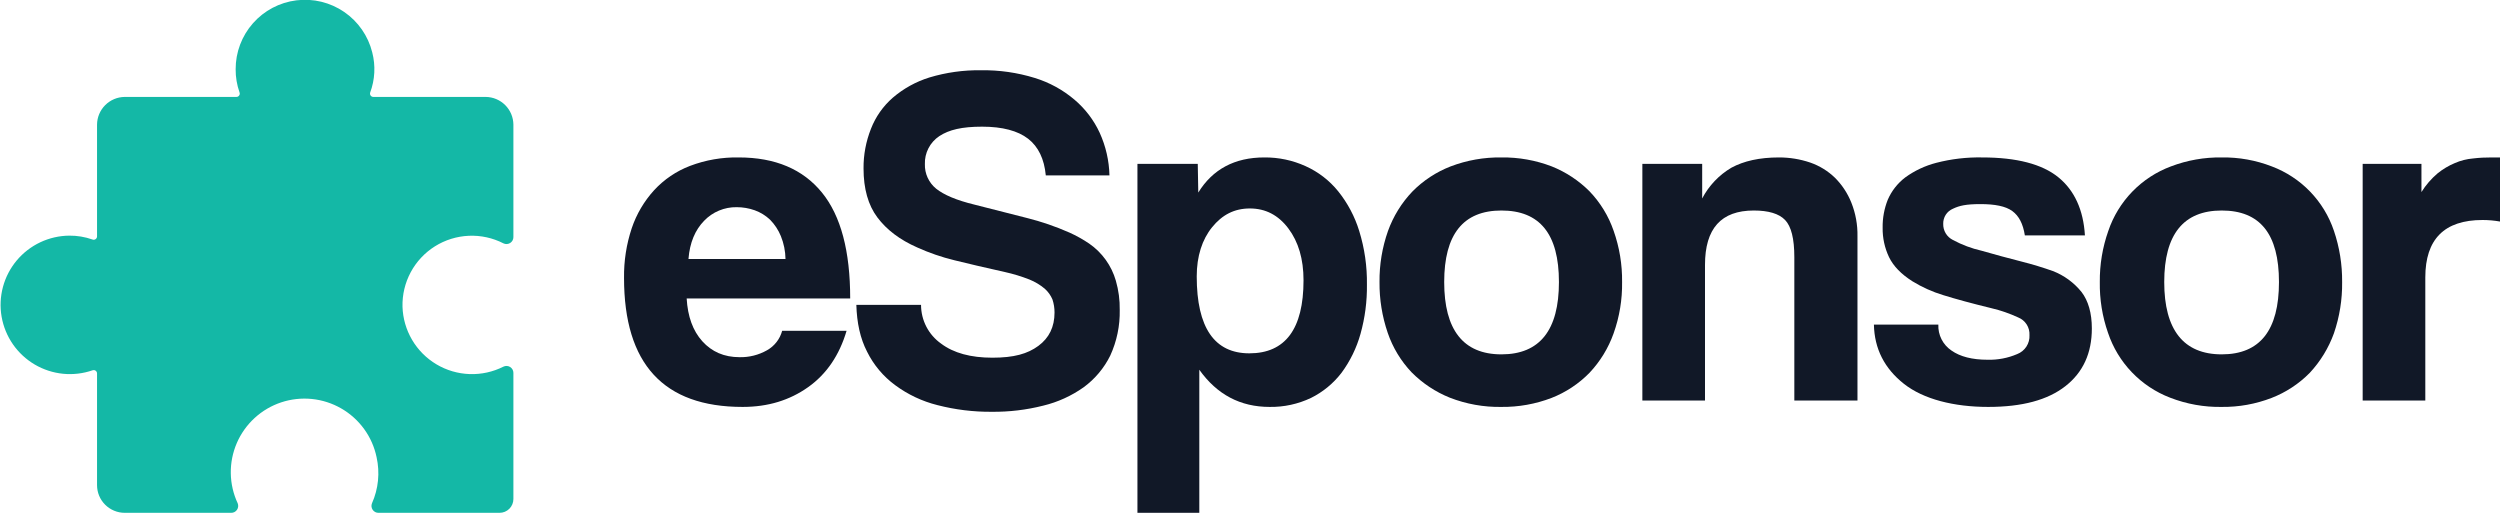
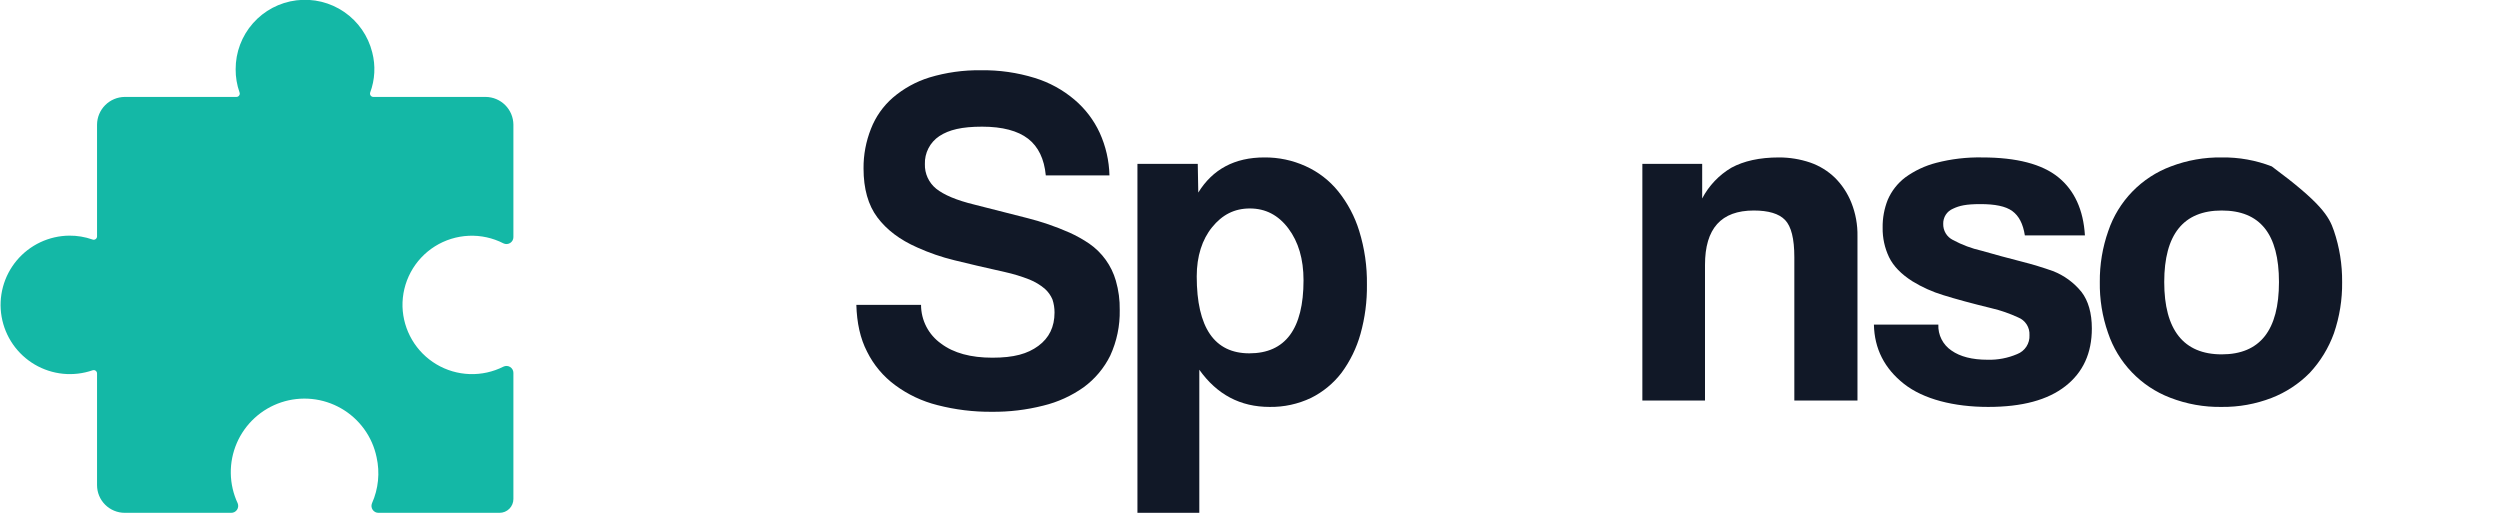
<svg xmlns="http://www.w3.org/2000/svg" width="195" height="40" viewBox="0 0 195 40" fill="none">
  <g clip-path="url(#clip0_985_14)">
-     <path d="M53.56 23.28C53.641 24.68 54.041 25.8 54.782 26.62C55.523 27.44 56.484 27.86 57.685 27.86C58.435 27.877 59.175 27.69 59.828 27.32C60.116 27.158 60.369 26.94 60.572 26.679C60.775 26.418 60.923 26.119 61.009 25.8H66.034C65.474 27.7 64.473 29.18 63.031 30.2C61.59 31.22 59.908 31.74 57.925 31.74C51.758 31.74 48.675 28.387 48.675 21.68C48.657 20.362 48.86 19.051 49.276 17.8C49.646 16.704 50.239 15.696 51.018 14.84C51.792 13.999 52.752 13.348 53.821 12.94C55.035 12.479 56.326 12.255 57.625 12.28C60.468 12.28 62.631 13.2 64.112 15.02C65.594 16.84 66.315 19.6 66.315 23.28H53.56ZM61.269 20.2C61.26 19.589 61.138 18.986 60.909 18.42C60.715 17.943 60.429 17.508 60.068 17.14C59.723 16.813 59.314 16.561 58.866 16.4C58.416 16.241 57.942 16.16 57.465 16.16C56.991 16.152 56.52 16.242 56.083 16.425C55.645 16.607 55.25 16.878 54.922 17.22C54.221 17.94 53.801 18.92 53.701 20.2H61.269Z" fill="#111827" />
    <path d="M81.572 13.68C81.452 12.4 80.991 11.44 80.191 10.82C79.39 10.2 78.188 9.88 76.606 9.88C75.025 9.88 74.024 10.12 73.263 10.62C72.906 10.858 72.615 11.183 72.419 11.565C72.223 11.946 72.127 12.371 72.141 12.8C72.13 13.166 72.204 13.53 72.357 13.863C72.51 14.196 72.738 14.489 73.022 14.72C73.623 15.2 74.604 15.62 76.006 15.96L80.09 17C81.229 17.285 82.341 17.666 83.414 18.14C83.952 18.382 84.468 18.67 84.956 19C85.965 19.697 86.701 20.722 87.038 21.9C87.251 22.641 87.352 23.409 87.339 24.18C87.364 25.407 87.11 26.624 86.598 27.74C86.117 28.713 85.409 29.556 84.535 30.2C83.582 30.877 82.509 31.366 81.372 31.64C80.063 31.972 78.717 32.133 77.367 32.12C75.936 32.132 74.509 31.957 73.123 31.6C71.929 31.302 70.807 30.772 69.819 30.04C68.894 29.359 68.146 28.468 67.636 27.44C67.096 26.4 66.835 25.18 66.795 23.78H71.841C71.841 24.371 71.983 24.954 72.254 25.48C72.526 26.005 72.92 26.458 73.403 26.8C74.384 27.54 75.725 27.9 77.407 27.9C79.089 27.9 80.15 27.6 80.991 26.98C81.832 26.36 82.253 25.5 82.253 24.38C82.255 24.034 82.201 23.689 82.093 23.36C81.957 23.039 81.752 22.752 81.492 22.52C81.132 22.218 80.727 21.975 80.291 21.8C79.672 21.558 79.037 21.364 78.388 21.22C76.827 20.88 75.525 20.56 74.444 20.3C73.447 20.058 72.475 19.723 71.541 19.3C70.179 18.7 69.158 17.92 68.437 16.96C67.716 16 67.356 14.72 67.356 13.14C67.347 12.079 67.545 11.026 67.937 10.04C68.3 9.108 68.884 8.278 69.639 7.62C70.475 6.903 71.449 6.365 72.502 6.04C73.8 5.65 75.151 5.461 76.506 5.48C77.931 5.457 79.35 5.66 80.711 6.08C81.851 6.43 82.907 7.008 83.815 7.78C84.649 8.487 85.319 9.367 85.777 10.36C86.252 11.404 86.51 12.534 86.538 13.68H81.572Z" fill="#111827" />
    <path d="M88.72 40V12.78H93.425L93.466 15.02C94.587 13.2 96.309 12.28 98.611 12.28C99.723 12.268 100.823 12.5 101.835 12.96C102.825 13.405 103.696 14.076 104.378 14.92C105.117 15.84 105.674 16.892 106.02 18.02C106.438 19.373 106.641 20.784 106.62 22.2C106.638 23.497 106.469 24.79 106.12 26.04C105.815 27.135 105.313 28.165 104.638 29.08C104.004 29.907 103.189 30.577 102.255 31.04C101.249 31.517 100.146 31.757 99.032 31.74C96.749 31.74 94.927 30.78 93.546 28.84V40H88.72ZM97.45 27.56C100.253 27.56 101.675 25.66 101.675 21.86C101.675 20.2 101.274 18.86 100.493 17.82C99.713 16.78 98.712 16.26 97.49 16.26C96.269 16.26 95.328 16.76 94.547 17.72C93.766 18.68 93.345 19.98 93.345 21.56C93.345 25.56 94.727 27.56 97.45 27.56Z" fill="#111827" />
-     <path d="M117.112 31.74C115.737 31.763 114.37 31.518 113.088 31.02C111.969 30.57 110.953 29.896 110.104 29.04C109.269 28.159 108.634 27.109 108.242 25.96C107.806 24.686 107.59 23.347 107.602 22C107.588 20.645 107.812 19.298 108.262 18.02C108.675 16.872 109.323 15.823 110.165 14.94C111.009 14.083 112.026 13.415 113.148 12.98C114.413 12.498 115.758 12.26 117.112 12.28C118.453 12.262 119.785 12.5 121.037 12.98C122.139 13.421 123.141 14.081 123.98 14.92C124.823 15.798 125.466 16.849 125.862 18C126.316 19.284 126.54 20.638 126.523 22C126.543 23.362 126.32 24.717 125.862 26C125.456 27.146 124.815 28.195 123.98 29.08C123.143 29.936 122.133 30.604 121.017 31.04C119.771 31.517 118.446 31.754 117.112 31.74ZM117.112 27.64C120.096 27.64 121.597 25.76 121.597 22C121.597 18.24 120.096 16.42 117.112 16.42C114.129 16.42 112.647 18.28 112.647 22C112.647 25.72 114.129 27.64 117.112 27.64Z" fill="#111827" />
    <path d="M139.958 31.24V20.06C139.958 18.62 139.718 17.66 139.237 17.16C138.757 16.66 137.936 16.42 136.794 16.42C134.251 16.42 132.99 17.82 132.99 20.66V31.24H128.104V12.78H132.77V15.48C133.291 14.483 134.082 13.651 135.052 13.08C136.013 12.56 137.235 12.28 138.757 12.28C139.587 12.278 140.413 12.413 141.199 12.68C141.918 12.93 142.574 13.332 143.121 13.86C143.676 14.413 144.112 15.073 144.403 15.8C144.738 16.639 144.901 17.537 144.883 18.44V31.24H139.958Z" fill="#111827" />
    <path d="M157.938 18.36C157.798 17.46 157.478 16.84 156.957 16.46C156.437 16.08 155.596 15.92 154.474 15.92C153.353 15.92 152.833 16.04 152.332 16.28C152.101 16.377 151.904 16.541 151.768 16.752C151.633 16.963 151.564 17.209 151.571 17.46C151.564 17.721 151.631 17.978 151.766 18.202C151.901 18.425 152.098 18.605 152.332 18.72C153.038 19.1 153.792 19.383 154.575 19.56C155.636 19.86 156.637 20.14 157.598 20.38C158.559 20.62 159.38 20.88 160.121 21.14C161 21.48 161.773 22.046 162.363 22.78C162.884 23.46 163.164 24.42 163.164 25.62C163.164 27.54 162.483 29.04 161.102 30.12C159.72 31.2 157.738 31.74 155.075 31.74C152.412 31.74 150.029 31.14 148.508 29.94C146.986 28.74 146.205 27.2 146.165 25.32H151.191C151.174 25.716 151.259 26.109 151.438 26.463C151.617 26.816 151.883 27.118 152.212 27.34C152.893 27.82 153.834 28.06 155.035 28.06C155.825 28.081 156.611 27.931 157.338 27.62C157.634 27.506 157.886 27.302 158.059 27.036C158.232 26.77 158.316 26.456 158.299 26.14C158.315 25.847 158.239 25.556 158.081 25.308C157.923 25.06 157.691 24.869 157.418 24.76C156.75 24.451 156.052 24.209 155.335 24.04C153.774 23.66 152.532 23.32 151.571 23.02C150.727 22.764 149.92 22.401 149.168 21.94C148.287 21.38 147.687 20.76 147.346 20.06C147.004 19.342 146.833 18.555 146.846 17.76C146.834 17.014 146.97 16.273 147.246 15.58C147.543 14.893 148.012 14.294 148.608 13.84C149.337 13.311 150.158 12.925 151.031 12.7C152.2 12.397 153.406 12.256 154.615 12.28C157.298 12.28 159.28 12.8 160.541 13.82C161.803 14.84 162.503 16.36 162.624 18.36H157.938Z" fill="#111827" />
-     <path d="M173.295 31.74C171.92 31.763 170.553 31.518 169.271 31.02C168.139 30.586 167.118 29.907 166.28 29.032C165.443 28.158 164.809 27.108 164.425 25.96C163.98 24.688 163.763 23.347 163.785 22C163.771 20.645 163.995 19.298 164.445 18.02C164.833 16.87 165.473 15.821 166.318 14.949C167.163 14.077 168.193 13.404 169.331 12.98C170.596 12.498 171.942 12.26 173.295 12.28C174.63 12.26 175.956 12.498 177.2 12.98C178.329 13.406 179.35 14.077 180.188 14.945C181.026 15.814 181.66 16.857 182.045 18C182.483 19.288 182.699 20.64 182.686 22C182.703 23.36 182.486 24.713 182.045 26C181.632 27.142 180.991 28.19 180.163 29.08C179.319 29.937 178.302 30.605 177.18 31.04C175.941 31.517 174.623 31.755 173.295 31.74ZM173.295 27.64C176.279 27.64 177.76 25.76 177.76 22C177.76 18.24 176.279 16.42 173.295 16.42C170.312 16.42 168.81 18.28 168.81 22C168.81 25.72 170.312 27.64 173.295 27.64Z" fill="#111827" />
-     <path d="M184.288 31.24V12.78H188.873V14.98C189.215 14.431 189.641 13.938 190.135 13.52C190.542 13.191 190.993 12.922 191.476 12.72C191.927 12.523 192.407 12.402 192.898 12.36C193.383 12.302 193.871 12.276 194.359 12.28H195V17.28C194.551 17.2 194.095 17.16 193.639 17.16C190.655 17.16 189.174 18.66 189.174 21.64V31.24H184.288Z" fill="#111827" />
+     <path d="M173.295 31.74C171.92 31.763 170.553 31.518 169.271 31.02C168.139 30.586 167.118 29.907 166.28 29.032C165.443 28.158 164.809 27.108 164.425 25.96C163.98 24.688 163.763 23.347 163.785 22C163.771 20.645 163.995 19.298 164.445 18.02C164.833 16.87 165.473 15.821 166.318 14.949C167.163 14.077 168.193 13.404 169.331 12.98C170.596 12.498 171.942 12.26 173.295 12.28C174.63 12.26 175.956 12.498 177.2 12.98C181.026 15.814 181.66 16.857 182.045 18C182.483 19.288 182.699 20.64 182.686 22C182.703 23.36 182.486 24.713 182.045 26C181.632 27.142 180.991 28.19 180.163 29.08C179.319 29.937 178.302 30.605 177.18 31.04C175.941 31.517 174.623 31.755 173.295 31.74ZM173.295 27.64C176.279 27.64 177.76 25.76 177.76 22C177.76 18.24 176.279 16.42 173.295 16.42C170.312 16.42 168.81 18.28 168.81 22C168.81 25.72 170.312 27.64 173.295 27.64Z" fill="#111827" />
    <path d="M31.395 23.92C31.422 24.832 31.679 25.722 32.142 26.508C32.605 27.295 33.259 27.952 34.043 28.418C34.828 28.885 35.718 29.146 36.631 29.178C37.543 29.21 38.449 29.011 39.264 28.6C39.347 28.559 39.438 28.54 39.529 28.544C39.621 28.548 39.71 28.576 39.788 28.624C39.866 28.672 39.931 28.739 39.976 28.819C40.021 28.898 40.045 28.988 40.045 29.08V38.92C40.045 39.062 40.017 39.202 39.963 39.333C39.909 39.464 39.829 39.583 39.729 39.684C39.628 39.784 39.509 39.864 39.378 39.918C39.247 39.972 39.106 40 38.964 40H29.513C29.425 40 29.338 39.978 29.261 39.937C29.183 39.895 29.116 39.835 29.067 39.762C29.018 39.689 28.987 39.605 28.977 39.518C28.968 39.43 28.98 39.342 29.013 39.26C29.517 38.13 29.643 36.867 29.373 35.66C29.208 34.867 28.877 34.118 28.401 33.463C27.925 32.807 27.316 32.259 26.613 31.856C25.911 31.452 25.13 31.201 24.324 31.12C23.517 31.039 22.703 31.129 21.933 31.384C21.164 31.64 20.458 32.055 19.861 32.603C19.264 33.151 18.789 33.819 18.469 34.562C18.149 35.306 17.989 36.109 18.002 36.919C18.014 37.728 18.198 38.526 18.541 39.26C18.574 39.342 18.586 39.43 18.576 39.518C18.567 39.605 18.536 39.689 18.487 39.762C18.438 39.835 18.371 39.895 18.293 39.937C18.215 39.978 18.129 40 18.041 40H9.731C9.158 40 8.608 39.772 8.202 39.367C7.796 38.962 7.569 38.413 7.569 37.84V29.14C7.571 29.098 7.563 29.056 7.545 29.018C7.527 28.98 7.5 28.946 7.467 28.921C7.433 28.895 7.394 28.878 7.353 28.871C7.311 28.864 7.268 28.867 7.228 28.88C6.488 29.137 5.7 29.231 4.919 29.154C4.139 29.076 3.385 28.83 2.709 28.433C2.033 28.035 1.452 27.496 1.006 26.852C0.56 26.207 0.259 25.474 0.125 24.702C-0.009 23.93 0.027 23.139 0.23 22.382C0.433 21.625 0.799 20.922 1.301 20.32C1.803 19.719 2.431 19.234 3.14 18.899C3.849 18.564 4.622 18.387 5.406 18.38C6.02 18.375 6.629 18.477 7.208 18.68C7.248 18.696 7.291 18.703 7.333 18.699C7.376 18.695 7.417 18.68 7.453 18.656C7.488 18.633 7.518 18.6 7.538 18.563C7.558 18.525 7.569 18.483 7.569 18.44V9.72C7.574 9.149 7.803 8.602 8.208 8.198C8.612 7.794 9.159 7.565 9.731 7.56H18.421C18.465 7.563 18.51 7.555 18.551 7.537C18.591 7.518 18.626 7.489 18.652 7.453C18.678 7.417 18.695 7.375 18.7 7.33C18.705 7.286 18.698 7.241 18.681 7.2C18.478 6.622 18.376 6.013 18.381 5.4C18.377 4.08 18.857 2.805 19.731 1.815C20.604 0.825 21.81 0.188 23.121 0.026C24.433 -0.137 25.758 0.186 26.847 0.933C27.936 1.68 28.714 2.799 29.033 4.08C29.304 5.118 29.248 6.215 28.873 7.22C28.86 7.26 28.857 7.303 28.864 7.344C28.871 7.386 28.888 7.425 28.913 7.458C28.939 7.492 28.972 7.518 29.011 7.536C29.049 7.554 29.091 7.562 29.133 7.56H37.883C38.455 7.565 39.002 7.794 39.406 8.198C39.811 8.602 40.04 9.149 40.045 9.72V18.5C40.045 18.591 40.021 18.681 39.976 18.761C39.931 18.841 39.866 18.908 39.788 18.956C39.71 19.004 39.621 19.032 39.529 19.036C39.438 19.04 39.347 19.021 39.264 18.98C38.43 18.553 37.499 18.35 36.563 18.391C35.626 18.433 34.717 18.716 33.923 19.214C33.13 19.712 32.479 20.408 32.036 21.233C31.593 22.058 31.372 22.984 31.395 23.92Z" fill="#14B8A6" />
  </g>
  <defs>
    <clipPath id="clip0_985_14">
      <rect width="195" height="40" fill="white" />
    </clipPath>
  </defs>
</svg>